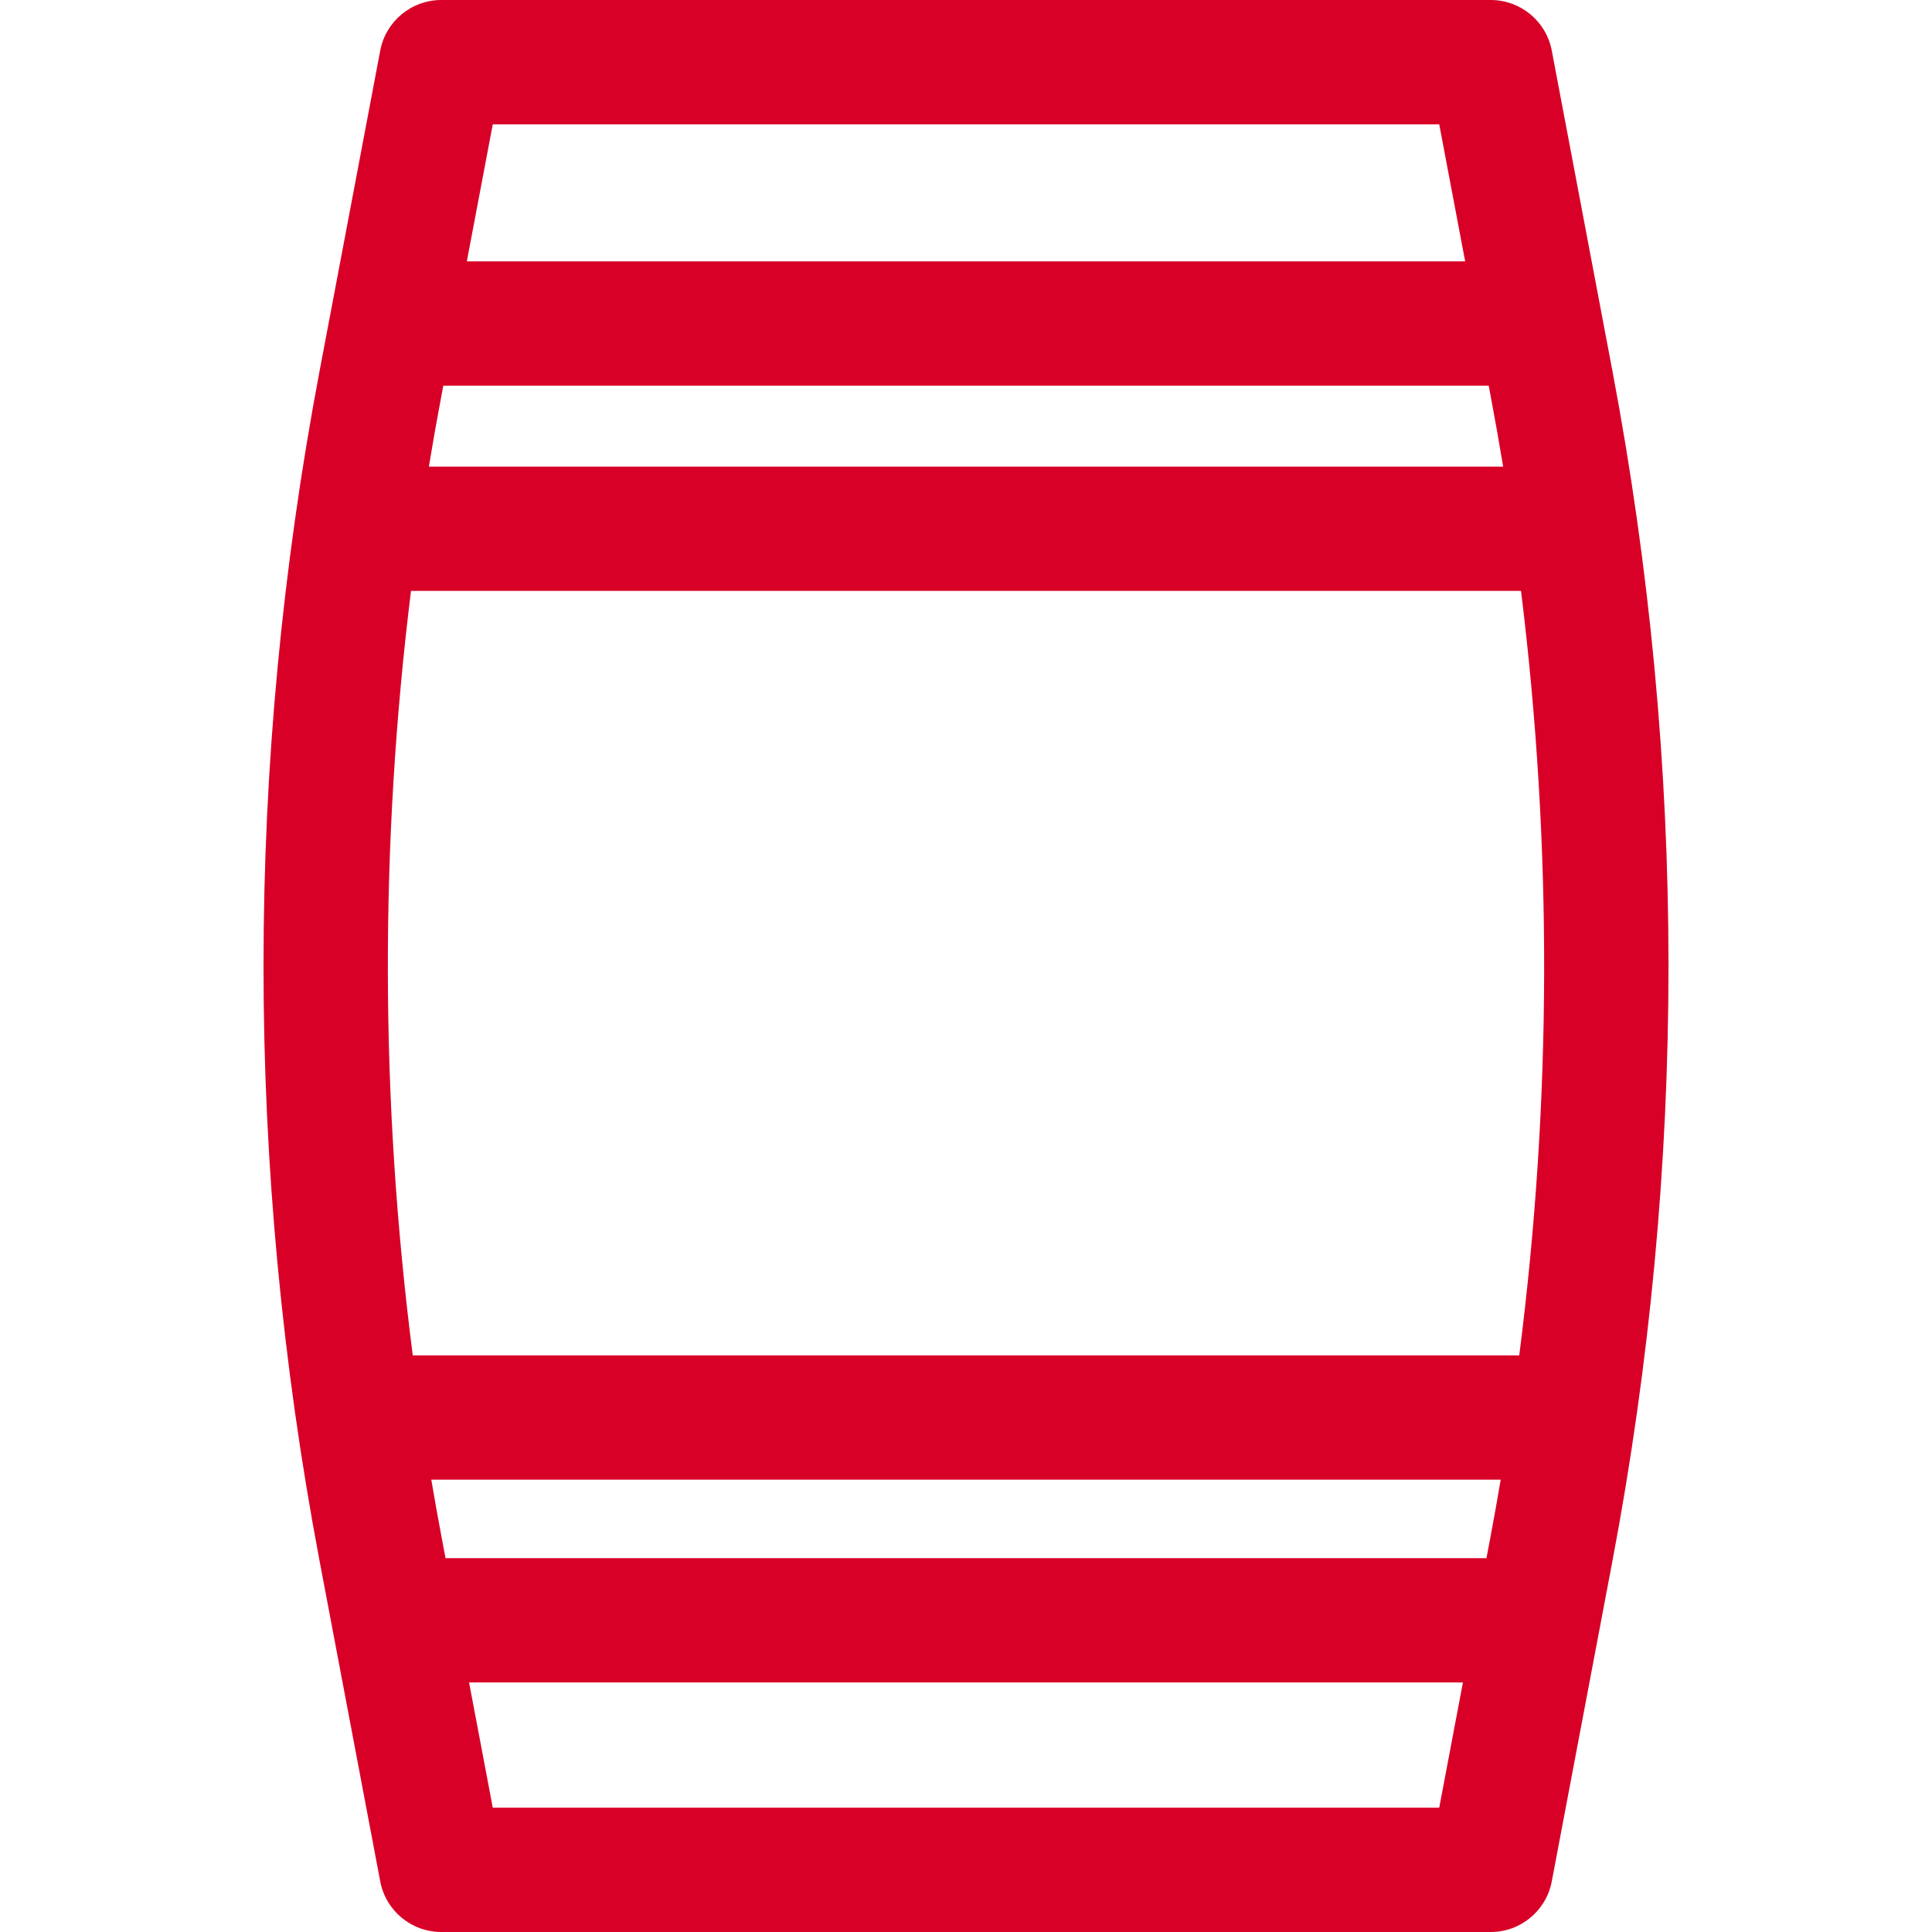
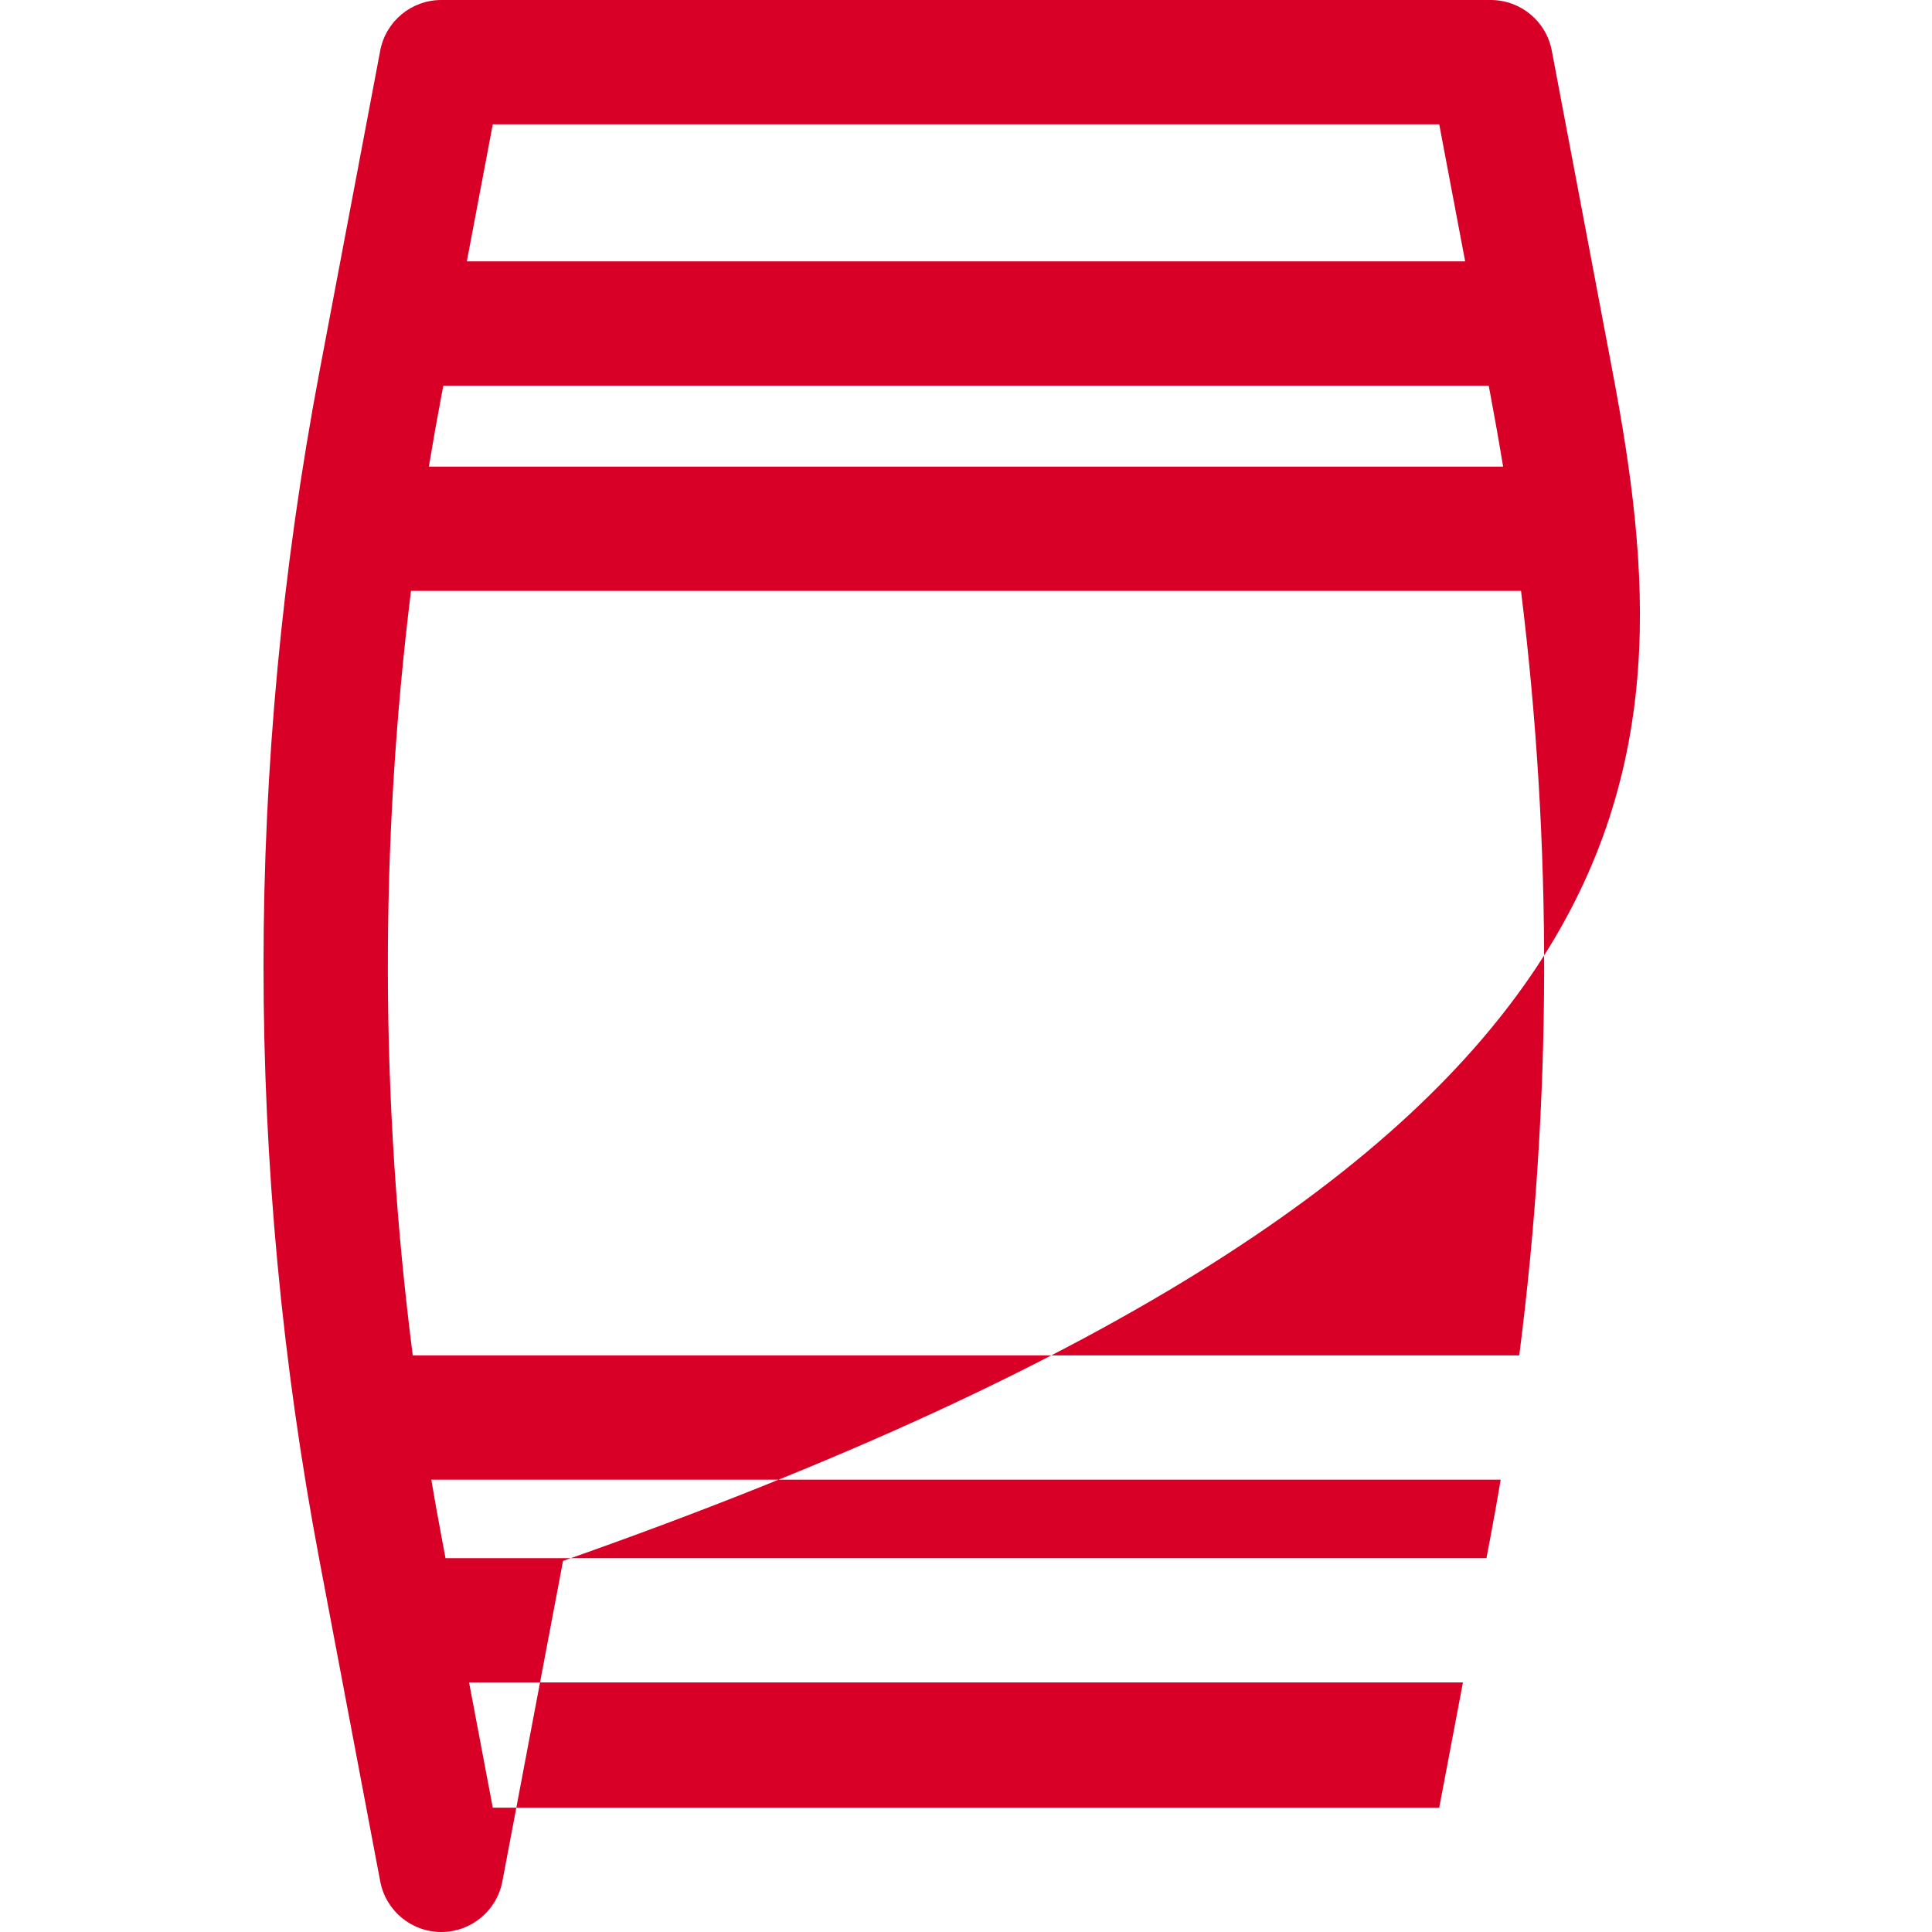
<svg xmlns="http://www.w3.org/2000/svg" version="1.1" id="Capa_1" x="0px" y="0px" viewBox="0 0 310.878 310.878" style="enable-background:new 0 0 310.878 310.878;" xml:space="preserve" width="512px" height="512px">
  <g>
-     <path d="M259.459,59.714L249.696,8.14C248.802,3.418,244.676,0,239.87,0H71.009c-4.806,0-8.932,3.418-9.826,8.14L51.42,59.714   c-12.024,63.519-12.024,127.932,0,191.45l9.763,51.574c0.894,4.722,5.02,8.14,9.826,8.14H239.87c4.806,0,8.932-3.418,9.826-8.14   l9.763-51.574C271.483,187.646,271.483,123.232,259.459,59.714z M79.293,20h152.292l4.175,22.057H75.118L79.293,20z M71.071,63.434   l0.261-1.377h168.215l0.261,1.377c0.734,3.879,1.421,7.762,2.062,11.647H69.009C69.65,71.195,70.337,67.313,71.071,63.434z    M231.585,290.878H79.293l-3.815-20.155h159.923L231.585,290.878z M239.807,247.444l-0.621,3.279H71.692l-0.621-3.279   c-0.59-3.114-1.141-6.231-1.671-9.35h172.077C240.949,241.213,240.397,244.33,239.807,247.444z M244.462,218.095H66.417   c-5.248-40.915-5.34-82.089-0.284-123.014h178.614C249.802,136.005,249.71,177.18,244.462,218.095z" fill="#D80027" />
+     <path d="M259.459,59.714L249.696,8.14C248.802,3.418,244.676,0,239.87,0H71.009c-4.806,0-8.932,3.418-9.826,8.14L51.42,59.714   c-12.024,63.519-12.024,127.932,0,191.45l9.763,51.574c0.894,4.722,5.02,8.14,9.826,8.14c4.806,0,8.932-3.418,9.826-8.14   l9.763-51.574C271.483,187.646,271.483,123.232,259.459,59.714z M79.293,20h152.292l4.175,22.057H75.118L79.293,20z M71.071,63.434   l0.261-1.377h168.215l0.261,1.377c0.734,3.879,1.421,7.762,2.062,11.647H69.009C69.65,71.195,70.337,67.313,71.071,63.434z    M231.585,290.878H79.293l-3.815-20.155h159.923L231.585,290.878z M239.807,247.444l-0.621,3.279H71.692l-0.621-3.279   c-0.59-3.114-1.141-6.231-1.671-9.35h172.077C240.949,241.213,240.397,244.33,239.807,247.444z M244.462,218.095H66.417   c-5.248-40.915-5.34-82.089-0.284-123.014h178.614C249.802,136.005,249.71,177.18,244.462,218.095z" fill="#D80027" />
  </g>
  <g>
</g>
  <g>
</g>
  <g>
</g>
  <g>
</g>
  <g>
</g>
  <g>
</g>
  <g>
</g>
  <g>
</g>
  <g>
</g>
  <g>
</g>
  <g>
</g>
  <g>
</g>
  <g>
</g>
  <g>
</g>
  <g>
</g>
</svg>